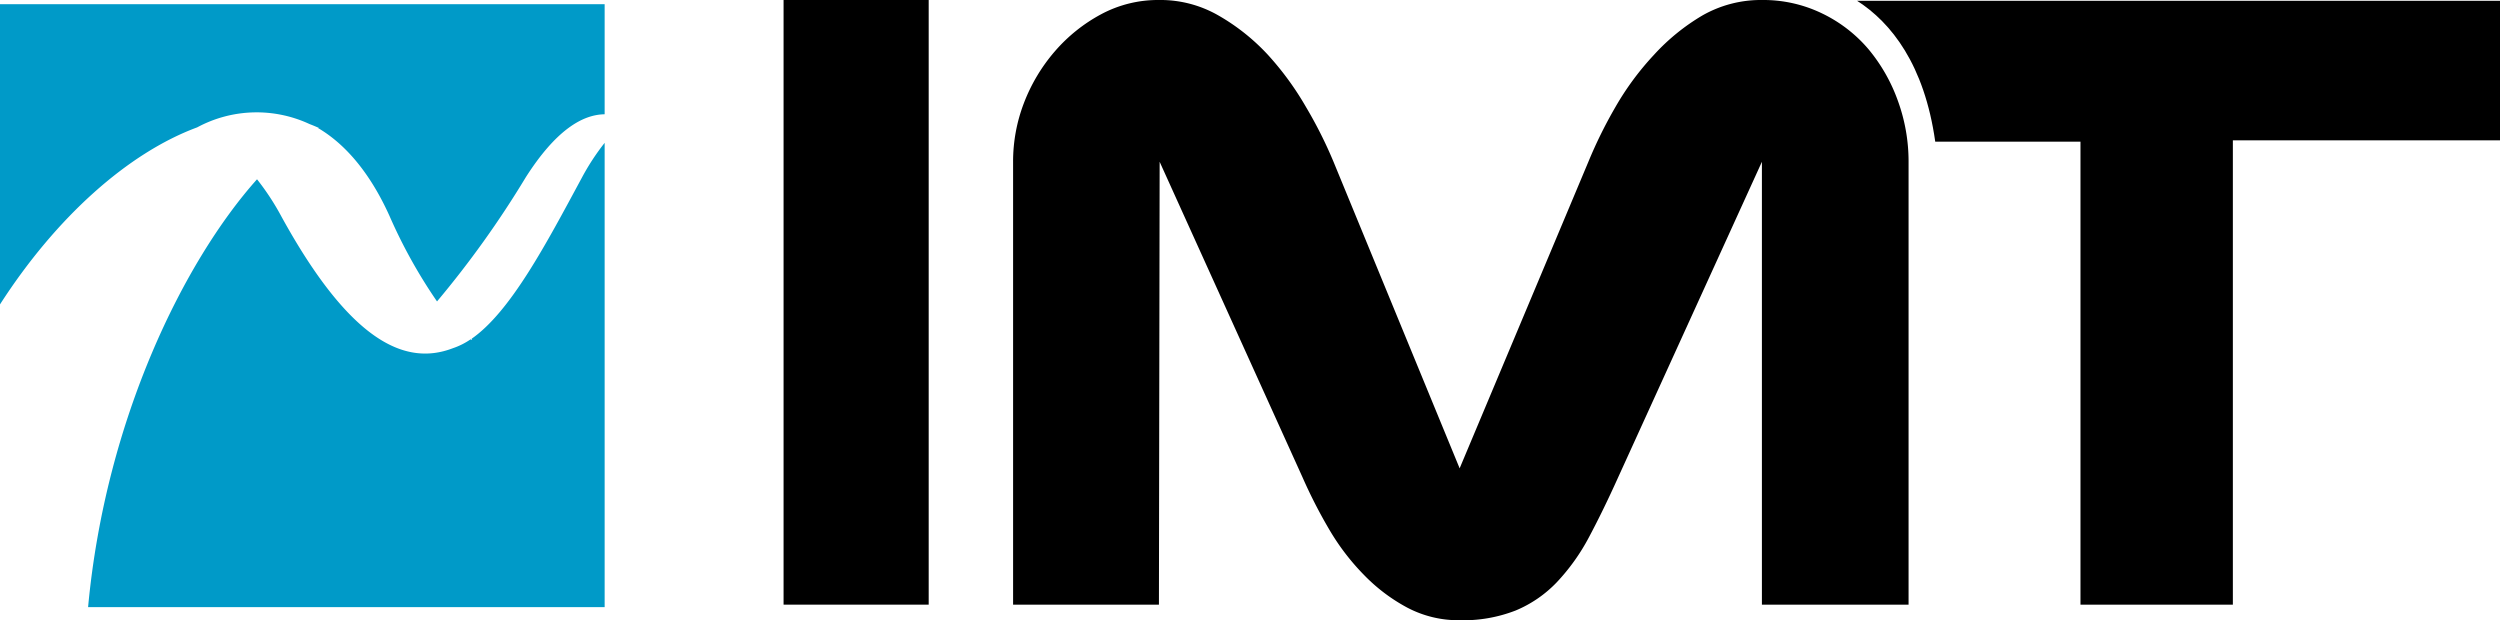
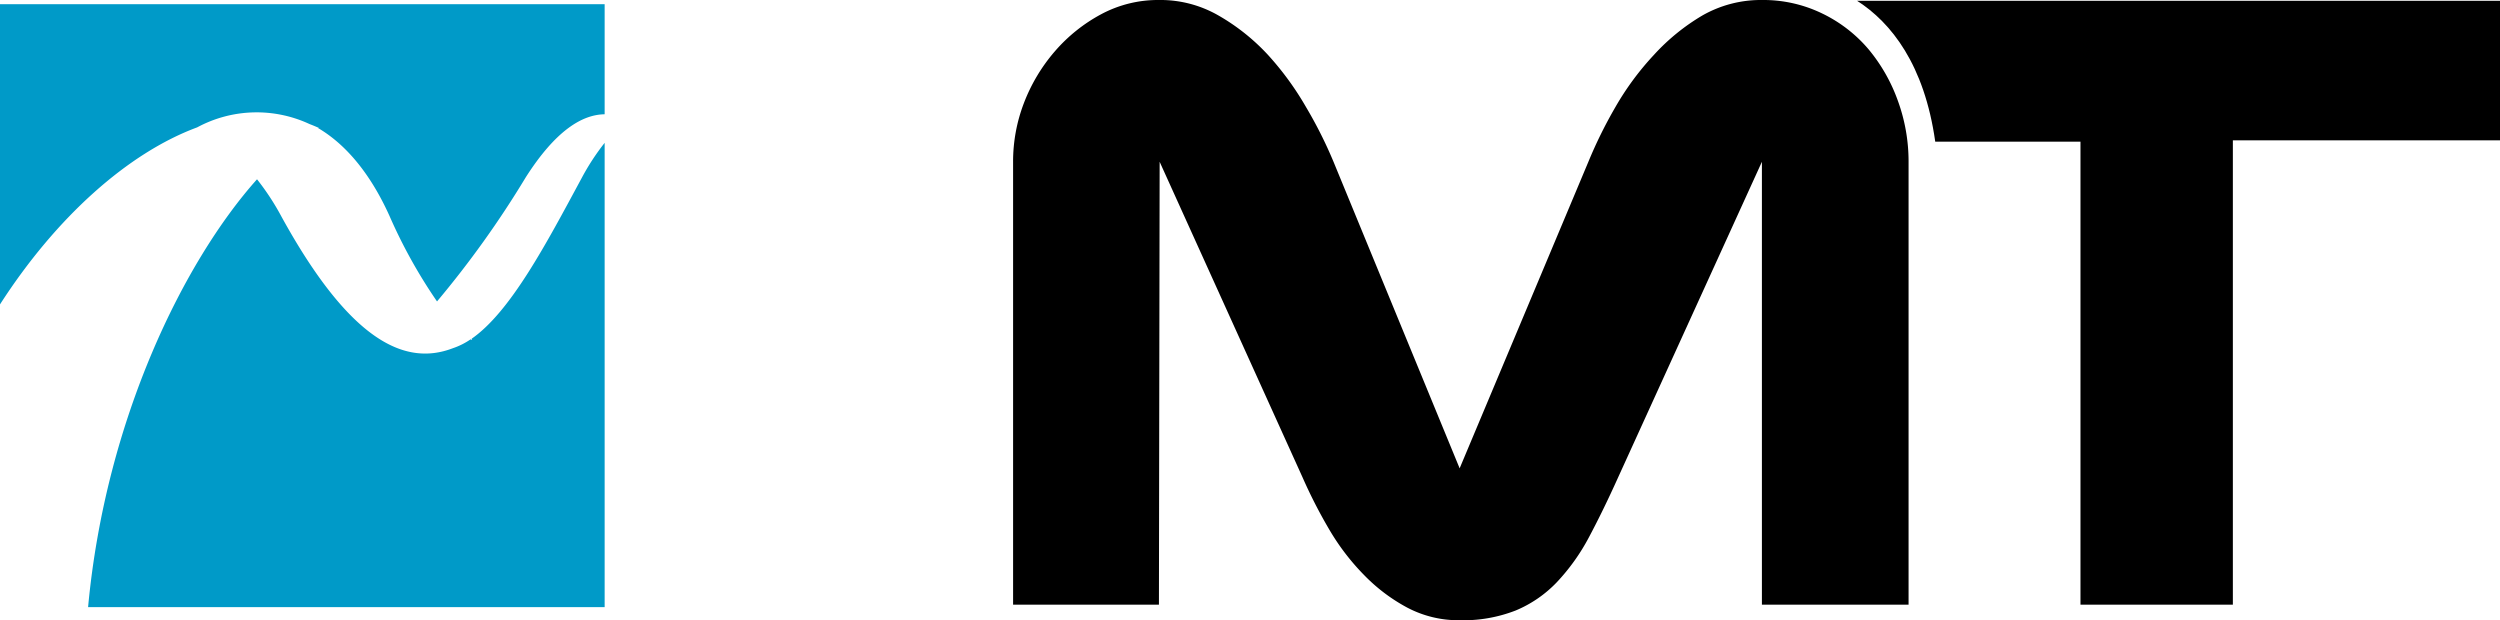
<svg xmlns="http://www.w3.org/2000/svg" viewBox="0 0 210 52.11">
  <title>imt_logo</title>
  <g id="Layer_2" data-name="Layer 2">
    <g id="Layer_1-2" data-name="Layer 1">
-       <rect x="65.82" width="12.19" height="50.79" />
      <path d="M156,.07c2.86,1.83,5.65,5.36,6.56,11.83h12.2V50.79h12.8v-39H210V.07Z" />
-       <path d="M97.35,50.79H85.1V13.59A13.69,13.69,0,0,1,86,8.68,14.62,14.62,0,0,1,88.6,4.32,13.66,13.66,0,0,1,92.49,1.2,10.1,10.1,0,0,1,97.35,0a9.77,9.77,0,0,1,5,1.3,17.52,17.52,0,0,1,4.14,3.29A25.1,25.1,0,0,1,109.71,9a36.61,36.61,0,0,1,2.31,4.6l10.59,25.74,10.81-25.74A38.13,38.13,0,0,1,135.69,9a23.68,23.68,0,0,1,3.24-4.39A17.61,17.61,0,0,1,143,1.3,9.9,9.9,0,0,1,148,0a11.33,11.33,0,0,1,5.06,1.13,11.82,11.82,0,0,1,3.89,3,14.25,14.25,0,0,1,2.48,4.36,14.89,14.89,0,0,1,.89,5.08V50.79H148V13.59L135.9,40.15q-1.24,2.75-2.44,5a17.27,17.27,0,0,1-2.69,3.76,10.2,10.2,0,0,1-3.45,2.37,12.12,12.12,0,0,1-4.71.82,9.21,9.21,0,0,1-4.4-1.06,14.73,14.73,0,0,1-3.64-2.75,19.52,19.52,0,0,1-2.93-3.84,42.13,42.13,0,0,1-2.23-4.36l-12-26.5Z" />
+       <path d="M97.35,50.79H85.1V13.59A13.69,13.69,0,0,1,86,8.68,14.62,14.62,0,0,1,88.6,4.32,13.66,13.66,0,0,1,92.49,1.2,10.1,10.1,0,0,1,97.35,0a9.77,9.77,0,0,1,5,1.3,17.52,17.52,0,0,1,4.14,3.29A25.1,25.1,0,0,1,109.71,9a36.61,36.61,0,0,1,2.31,4.6l10.59,25.74,10.81-25.74A38.13,38.13,0,0,1,135.69,9a23.68,23.68,0,0,1,3.24-4.39A17.61,17.61,0,0,1,143,1.3,9.9,9.9,0,0,1,148,0a11.33,11.33,0,0,1,5.06,1.13,11.82,11.82,0,0,1,3.89,3,14.25,14.25,0,0,1,2.48,4.36,14.89,14.89,0,0,1,.89,5.08V50.79H148V13.59L135.9,40.15q-1.24,2.75-2.44,5a17.27,17.27,0,0,1-2.69,3.76,10.2,10.2,0,0,1-3.45,2.37,12.12,12.12,0,0,1-4.71.82,9.21,9.21,0,0,1-4.4-1.06,14.73,14.73,0,0,1-3.64-2.75,19.52,19.52,0,0,1-2.93-3.84,42.13,42.13,0,0,1-2.23-4.36l-12-26.5" />
      <path d="M0,.35V25.57c4.71-7.32,10.75-12.72,16.56-14.87h0A10.53,10.53,0,0,1,26,10.42c.26.1.53.21.79.33h-.08c2.31,1.36,4.37,3.77,6,7.37a43.16,43.16,0,0,0,4,7.2A82.72,82.72,0,0,0,44.16,14.9c2.55-4,4.79-5.28,6.63-5.3V.35ZM39.58,28.46h.07v.1l-.07-.05h-.06a6,6,0,0,1-1.48.74c-4.13,1.59-8.76-.8-14.4-11.06a21.11,21.11,0,0,0-2.05-3.13C15.52,21.85,8.87,35.14,7.4,51H50.79V12a19.62,19.62,0,0,0-1.91,2.92c-3,5.56-6,11.29-9.3,13.56" style="fill:#009ac8" />
    </g>
  </g>
</svg>